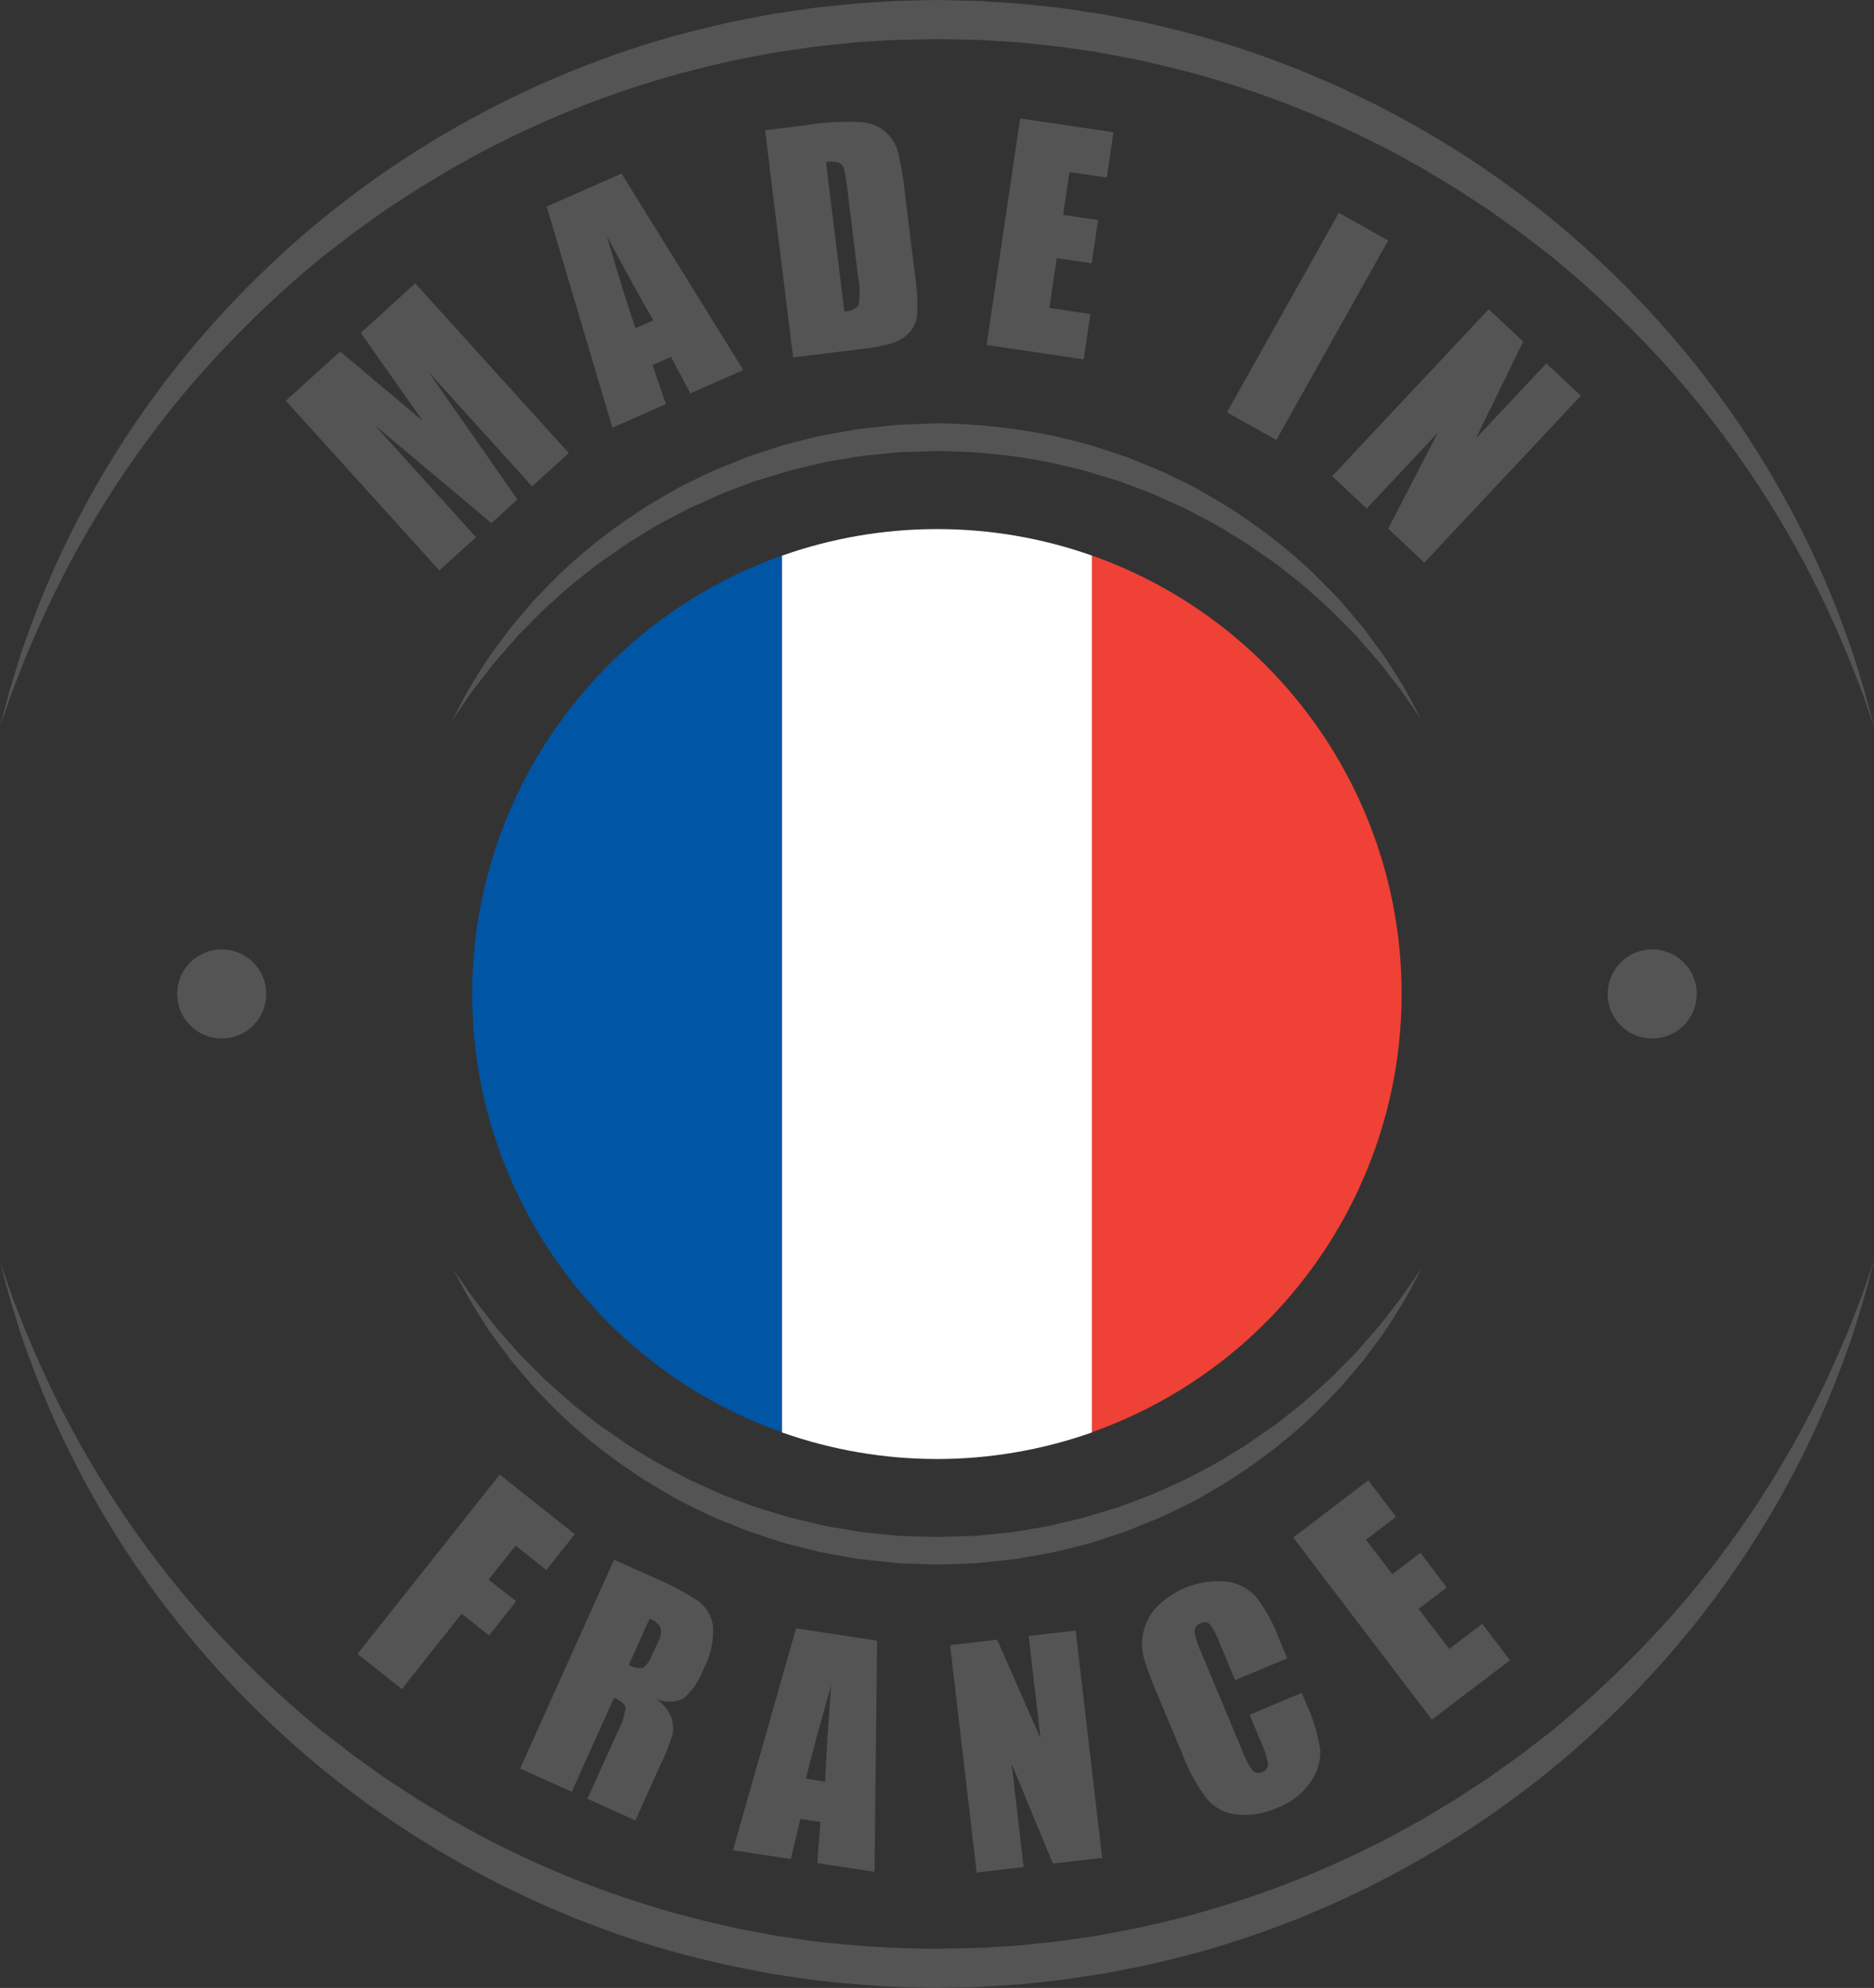
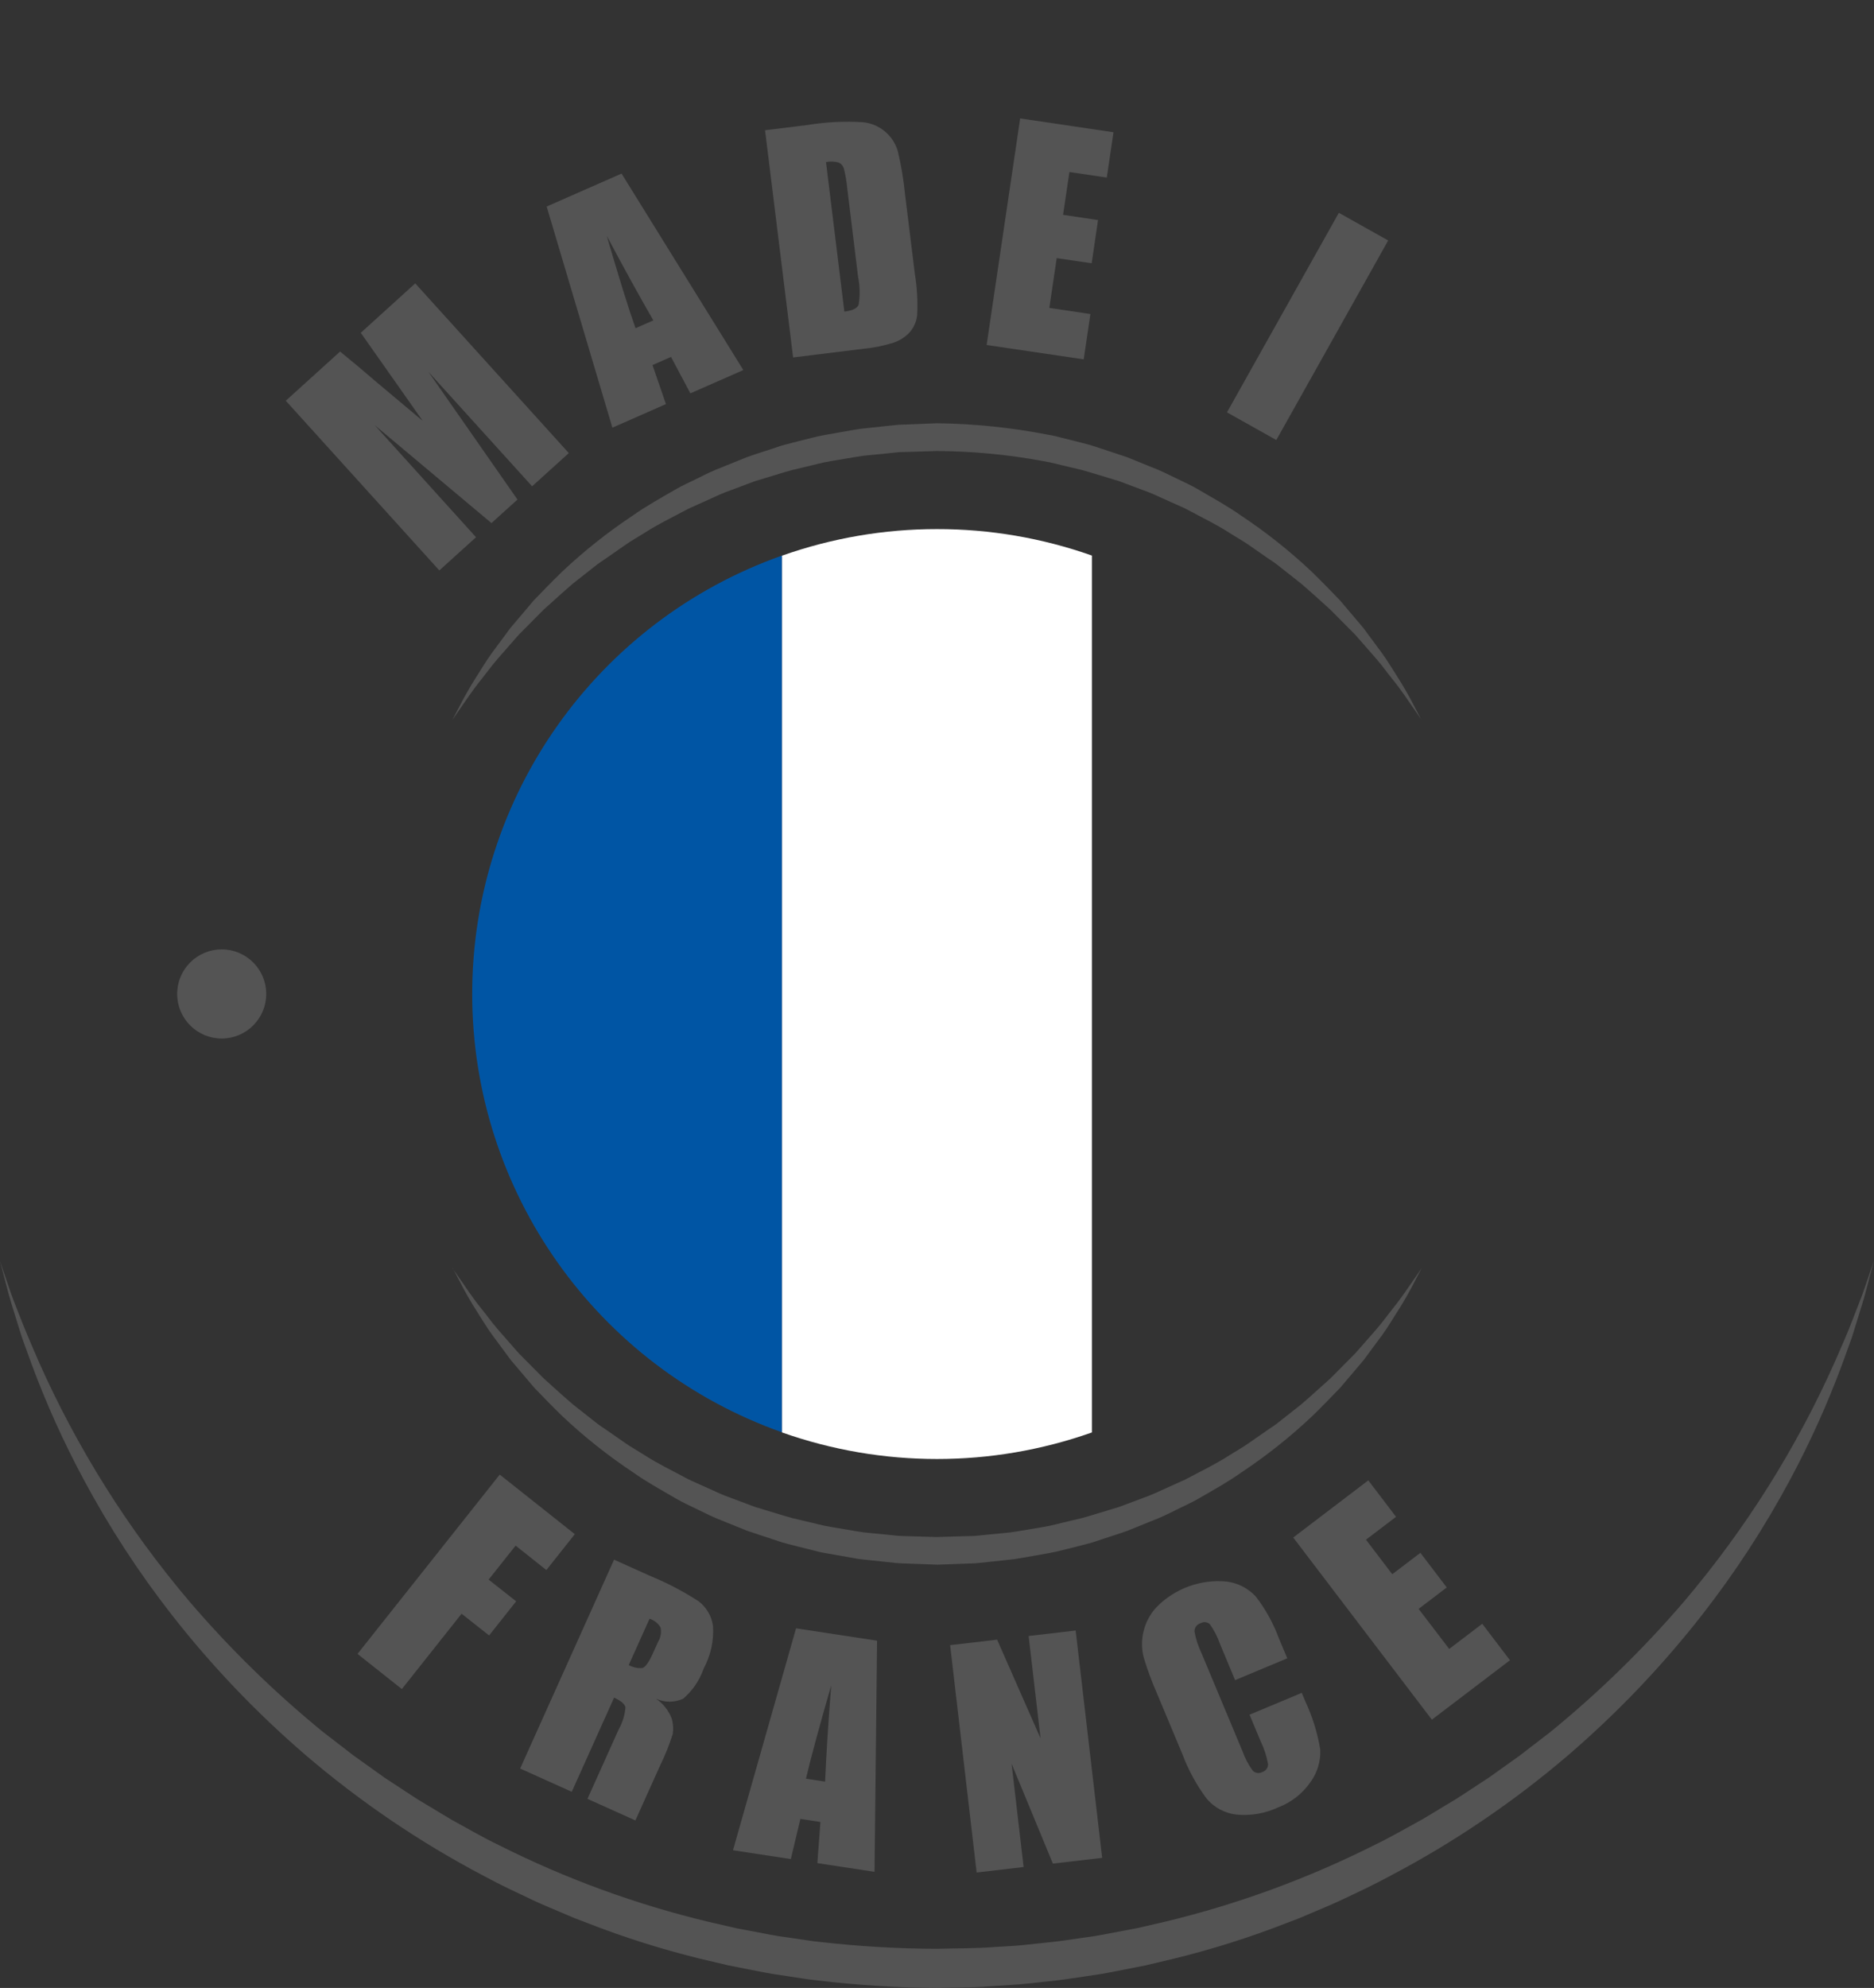
<svg xmlns="http://www.w3.org/2000/svg" xmlns:xlink="http://www.w3.org/1999/xlink" version="1.1" id="Calque_1" x="0px" y="0px" width="207.847px" height="220.398px" viewBox="0 0 207.847 220.398" enable-background="new 0 0 207.847 220.398" xml:space="preserve">
  <rect x="0" y="0" width="207.847" height="220.398" fill="#333333" stroke="none" />
  <g>
    <defs>
      <rect id="SVGID_1_" y="0.001" width="207.84" height="220.388" />
    </defs>
    <clipPath id="SVGID_2_">
      <use xlink:href="#SVGID_1_" overflow="visible" />
    </clipPath>
    <path clip-path="url(#SVGID_2_)" fill="#545454" d="M29.529,110.195c0,2.728-2.212,4.94-4.94,4.94s-4.94-2.212-4.94-4.94   s2.212-4.94,4.94-4.94S29.529,107.467,29.529,110.195" />
-     <path clip-path="url(#SVGID_2_)" fill="#545454" d="M188.189,110.195c0,2.728-2.213,4.94-4.94,4.94c-2.729,0-4.94-2.212-4.94-4.94   s2.212-4.94,4.94-4.94c2.726-0.002,4.938,2.207,4.94,4.933V110.195z" />
    <path clip-path="url(#SVGID_2_)" fill="#0055A4" d="M52.372,110.185c-0.001,21.848,13.769,41.325,34.367,48.611V61.591   C66.146,68.875,52.378,88.343,52.372,110.185" />
-     <path clip-path="url(#SVGID_2_)" fill="#EF4135" d="M155.456,110.185c-0.002-21.845-13.769-41.318-34.364-48.604v97.205   C141.685,151.5,155.453,132.028,155.456,110.185" />
    <path clip-path="url(#SVGID_2_)" fill="#FFFFFF" d="M103.922,58.658c-5.854-0.003-11.666,0.994-17.185,2.946v97.205   c11.12,3.927,23.248,3.927,34.368,0V61.594C115.586,59.645,109.775,58.652,103.922,58.658" />
    <path clip-path="url(#SVGID_2_)" fill="#545454" d="M157.663,79.812l-0.834-1.207c-0.553-0.776-1.309-1.973-2.424-3.35   c-0.556-0.678-1.119-1.492-1.825-2.292l-2.274-2.597l-2.76-2.78c-1.018-0.913-2.085-1.903-3.231-2.879l-1.81-1.428l-0.93-0.732   c-0.315-0.241-0.657-0.458-0.986-0.678l-2.034-1.414c-0.679-0.481-1.432-0.888-2.16-1.356c-1.441-0.939-3.031-1.695-4.622-2.553   c-0.393-0.221-0.81-0.394-1.227-0.577l-1.251-0.562c-0.839-0.38-1.673-0.78-2.558-1.082l-2.641-0.99l-2.739-0.831   c-0.462-0.132-0.916-0.288-1.387-0.403l-1.414-0.339c-0.949-0.204-1.885-0.485-2.853-0.641c-3.889-0.724-7.836-1.097-11.792-1.116   l-3.001,0.092c-0.502,0.024-1.017,0-1.512,0.064l-1.451,0.153l-1.458,0.142c-0.489,0.036-0.976,0.097-1.458,0.183l-2.906,0.489   c-0.966,0.156-1.902,0.434-2.851,0.644l-1.414,0.339c-0.468,0.115-0.926,0.271-1.387,0.403l-2.74,0.831l-2.641,0.99   c-0.885,0.302-1.722,0.702-2.556,1.082l-1.248,0.563c-0.417,0.183-0.834,0.359-1.227,0.576c-1.591,0.841-3.181,1.614-4.622,2.553   c-0.725,0.458-1.475,0.865-2.156,1.356l-2.035,1.414c-0.339,0.234-0.678,0.451-0.986,0.678l-0.929,0.733l-1.811,1.427   c-1.146,0.977-2.2,1.967-3.231,2.879l-2.76,2.78l-2.275,2.597c-0.705,0.8-1.272,1.604-1.828,2.296   c-1.122,1.383-1.868,2.566-2.424,3.343l-0.834,1.207l0.678-1.292c0.625-1.237,1.313-2.441,2.062-3.608   c0.491-0.749,0.986-1.617,1.624-2.492l2.088-2.821l2.587-3.051c0.98-1.017,2.011-2.082,3.123-3.164   c2.435-2.296,5.061-4.381,7.849-6.232c1.455-1.037,3.052-1.915,4.686-2.865c0.807-0.478,1.695-0.854,2.54-1.281   c0.844-0.427,1.725-0.858,2.641-1.2l2.736-1.109c0.936-0.339,1.889-0.631,2.845-0.946c0.478-0.153,0.953-0.339,1.441-0.461   l1.475-0.38c0.99-0.231,1.973-0.526,2.987-0.702l3.051-0.539c0.513-0.096,1.03-0.166,1.55-0.21l1.565-0.17l1.57-0.166   c0.526-0.061,1.017-0.051,1.533-0.078l3.119-0.129c4.153,0.055,8.295,0.483,12.372,1.282c0.509,0.074,1.018,0.21,1.499,0.339   l1.484,0.37l1.476,0.379c0.487,0.133,0.963,0.309,1.44,0.461c0.953,0.319,1.909,0.621,2.845,0.946l2.736,1.109   c0.915,0.339,1.78,0.783,2.642,1.2c0.86,0.417,1.729,0.807,2.539,1.285c1.62,0.95,3.231,1.828,4.687,2.862   c2.788,1.851,5.414,3.936,7.849,6.232c1.112,1.078,2.144,2.15,3.122,3.163l2.588,3.052l2.088,2.821   c0.639,0.875,1.137,1.746,1.629,2.495c0.746,1.165,1.434,2.367,2.058,3.601l0.678,1.292" />
    <path clip-path="url(#SVGID_2_)" fill="#545454" d="M50.178,140.585l0.834,1.207c0.553,0.776,1.309,1.973,2.424,3.35   c0.556,0.678,1.119,1.492,1.824,2.292l2.276,2.597l2.76,2.781c1.017,0.912,2.088,1.902,3.234,2.878l1.811,1.429l0.929,0.734   c0.315,0.241,0.658,0.458,0.986,0.678l2.035,1.414c0.678,0.482,1.431,0.89,2.156,1.357c1.441,0.935,3.031,1.695,4.622,2.553   c0.393,0.22,0.81,0.394,1.227,0.58l1.251,0.563c0.838,0.38,1.672,0.779,2.557,1.082l2.641,0.989l2.739,0.831   c0.462,0.132,0.919,0.288,1.387,0.403l1.417,0.339c0.95,0.204,1.886,0.485,2.852,0.641l2.906,0.488   c0.486,0.088,0.976,0.15,1.468,0.188l1.475,0.146l1.479,0.146c0.491,0.055,0.989,0.041,1.484,0.064l2.926,0.088l3.053-0.092   c0.502-0.022,1.017,0,1.512-0.063l1.461-0.146l1.458-0.142c0.488-0.036,0.973-0.098,1.455-0.184l2.906-0.488   c0.966-0.156,1.901-0.435,2.851-0.645l1.414-0.339c0.468-0.115,0.926-0.271,1.387-0.403l2.739-0.831l2.642-0.989   c0.885-0.306,1.723-0.702,2.557-1.082l1.248-0.566c0.417-0.183,0.834-0.356,1.227-0.576c1.59-0.841,3.182-1.614,4.622-2.553   c0.726-0.458,1.474-0.865,2.156-1.357l2.034-1.414c0.339-0.233,0.678-0.45,0.986-0.678l0.93-0.734l1.811-1.429   c1.146-0.976,2.2-1.966,3.234-2.878l2.76-2.781l2.275-2.594c0.709-0.803,1.271-1.606,1.827-2.298   c1.122-1.384,1.868-2.567,2.425-3.344l0.834-1.207l-0.679,1.292c-0.625,1.236-1.313,2.44-2.061,3.607   c-0.492,0.746-0.987,1.617-1.621,2.492l-2.089,2.821l-2.587,3.051c-0.98,1.019-2.01,2.082-3.123,3.164   c-2.435,2.296-5.061,4.381-7.85,6.232c-1.453,1.037-3.051,1.915-4.686,2.864c-0.806,0.479-1.695,0.854-2.539,1.281   c-0.844,0.428-1.726,0.858-2.641,1.201l-2.737,1.108c-0.935,0.339-1.888,0.631-2.844,0.945c-0.479,0.153-0.953,0.339-1.441,0.462   l-1.475,0.379c-0.99,0.231-1.974,0.526-2.987,0.702l-3.052,0.539c-0.512,0.097-1.03,0.166-1.549,0.21l-1.567,0.17l-1.57,0.166   c-0.524,0.062-1.017,0.052-1.531,0.078L104,173.47l-3.18-0.118c-0.519-0.031-1.044-0.021-1.56-0.082l-1.554-0.166l-1.549-0.166   c-0.516-0.051-1.017-0.104-1.539-0.21l-3.052-0.539c-0.509-0.075-1.017-0.21-1.499-0.339l-1.485-0.37l-1.475-0.38   c-0.488-0.132-0.963-0.308-1.441-0.461c-0.952-0.318-1.909-0.62-2.844-0.946l-2.737-1.107c-0.915-0.34-1.78-0.784-2.641-1.201   s-1.729-0.807-2.536-1.285c-1.621-0.946-3.231-1.824-4.686-2.861c-2.788-1.852-5.414-3.937-7.849-6.231   c-1.112-1.079-2.143-2.15-3.123-3.164l-2.587-3.051l-2.088-2.821c-0.638-0.875-1.136-1.746-1.628-2.496   c-0.747-1.164-1.434-2.366-2.058-3.601l-0.678-1.291" />
-     <path clip-path="url(#SVGID_2_)" fill="#545454" d="M207.844,80.561l-1.018-2.967c-0.319-0.973-0.79-2.146-1.333-3.519   c-0.542-1.373-1.207-2.94-1.97-4.686c-4.272-9.577-9.881-18.5-16.661-26.501c-4.528-5.289-9.521-10.162-14.919-14.559l-2.204-1.695   l-1.129-0.865l-1.152-0.824l-2.33-1.661l-2.417-1.584l-1.221-0.797l-1.258-0.752c-0.841-0.499-1.671-1.017-2.529-1.519   c-1.732-0.95-3.455-1.957-5.269-2.825c-7.385-3.708-15.17-6.552-23.205-8.476l-3.086-0.712l-3.122-0.59   c-0.523-0.095-1.041-0.207-1.567-0.285l-1.577-0.227c-1.054-0.139-2.102-0.339-3.163-0.431l-3.184-0.339   c-1.061-0.115-2.132-0.142-3.197-0.217c-1.064-0.074-2.133-0.135-3.204-0.135l-3.164-0.058c-2.166,0.064-4.406,0.031-6.485,0.2   c-1.058,0.075-2.109,0.098-3.17,0.217l-3.184,0.339c-1.061,0.102-2.109,0.292-3.163,0.431l-1.577,0.227   c-0.525,0.078-1.044,0.19-1.566,0.285l-3.123,0.59l-3.085,0.712C70.577,9.27,62.79,12.12,55.406,15.831   c-1.814,0.872-3.536,1.879-5.269,2.825c-0.854,0.495-1.695,1.017-2.526,1.522l-1.258,0.753l-1.22,0.796l-2.418,1.584l-2.329,1.658   l-1.153,0.824l-1.112,0.861l-2.207,1.695c-5.398,4.398-10.39,9.271-14.919,14.559C14.22,50.905,8.612,59.822,4.341,69.392   c-0.763,1.743-1.452,3.299-1.974,4.686c-0.522,1.387-1.01,2.55-1.349,3.52l-1.017,2.963l0.81-3.052   c0.244-0.996,0.627-2.2,1.071-3.621c0.231-0.708,0.438-1.485,0.733-2.282l0.929-2.556c1.612-4.334,3.516-8.554,5.699-12.63   c2.838-5.309,6.127-10.364,9.833-15.109c4.408-5.623,9.357-10.801,14.776-15.457c6.08-5.207,12.725-9.715,19.812-13.437   c1.827-0.997,3.729-1.879,5.652-2.784c0.959-0.447,1.946-0.841,2.922-1.265l1.475-0.627l1.502-0.573   c4.044-1.575,8.188-2.884,12.403-3.916l3.204-0.759l3.242-0.634c0.542-0.102,1.081-0.221,1.627-0.306l1.638-0.247   c1.095-0.153,2.187-0.339,3.289-0.468l3.302-0.353c1.102-0.125,2.234-0.162,3.35-0.247c1.115-0.085,2.249-0.153,3.327-0.163   L103.875,0l3.391,0.078c1.112,0,2.221,0.085,3.333,0.163c1.112,0.078,2.221,0.119,3.322,0.248l3.31,0.356   c1.102,0.112,2.193,0.315,3.289,0.468l1.638,0.247c0.546,0.085,1.085,0.204,1.627,0.305l3.242,0.634l3.204,0.76   c4.215,1.036,8.357,2.346,12.402,3.923l1.502,0.573l1.476,0.627c0.976,0.424,1.966,0.817,2.922,1.265   c1.913,0.905,3.822,1.783,5.649,2.78c7.086,3.723,13.73,8.23,19.811,13.437c5.419,4.662,10.367,9.846,14.773,15.475   c3.704,4.744,6.994,9.799,9.833,15.108c2.184,4.075,4.089,8.294,5.702,12.627l0.93,2.556c0.295,0.8,0.505,1.577,0.735,2.285   c0.444,1.421,0.827,2.625,1.071,3.622l0.811,3.034" />
    <path clip-path="url(#SVGID_2_)" fill="#545454" d="M0,139.839l1.017,2.967c0.319,0.973,0.79,2.146,1.333,3.523   c0.542,1.376,1.21,2.938,1.97,4.685c4.271,9.578,9.881,18.501,16.661,26.501c4.527,5.29,9.52,10.163,14.919,14.56l2.207,1.695   l1.112,0.861l1.153,0.824l2.326,1.66l2.417,1.584l1.221,0.798l1.258,0.752c0.841,0.499,1.671,1.017,2.529,1.519   c1.733,0.95,3.455,1.957,5.269,2.825c7.385,3.708,15.172,6.553,23.209,8.476l3.085,0.712l3.123,0.591   c0.522,0.095,1.041,0.207,1.566,0.284l1.577,0.228c1.054,0.139,2.102,0.339,3.163,0.431c4.249,0.481,8.521,0.728,12.797,0.739   c2.078-0.062,4.38-0.027,6.441-0.2c1.059-0.075,2.109-0.099,3.171-0.217l3.184-0.339c1.061-0.103,2.109-0.292,3.163-0.432   l1.577-0.227c0.524-0.078,1.044-0.19,1.565-0.285l3.123-0.59l3.085-0.712c8.035-1.933,15.821-4.783,23.206-8.493   c1.813-0.872,3.536-1.879,5.27-2.825c0.854-0.495,1.694-1.017,2.525-1.521l1.257-0.753l1.222-0.793l2.418-1.584l2.329-1.658   l1.152-0.824l1.112-0.861l2.207-1.694c5.397-4.398,10.39-9.271,14.919-14.56c6.78-8,12.391-16.922,16.664-26.498   c0.763-1.742,1.452-3.302,1.974-4.686c0.522-1.383,1.018-2.546,1.336-3.52l1.018-2.963l-0.811,3.052   c-0.244,0.996-0.628,2.2-1.071,3.62c-0.231,0.709-0.438,1.485-0.732,2.282l-0.929,2.558c-1.612,4.334-3.517,8.554-5.7,12.63   c-2.837,5.309-6.127,10.363-9.833,15.107c-4.405,5.63-9.353,10.813-14.771,15.476c-6.08,5.207-12.726,9.715-19.813,13.437   c-1.827,0.997-3.729,1.878-5.652,2.783c-0.959,0.448-1.945,0.841-2.922,1.265l-1.475,0.627l-1.502,0.573   c-4.045,1.576-8.188,2.884-12.403,3.916l-3.204,0.76l-3.242,0.635c-0.542,0.102-1.081,0.22-1.627,0.305l-1.638,0.248   c-1.095,0.152-2.187,0.339-3.289,0.468l-3.309,0.356c-1.103,0.125-2.234,0.162-3.351,0.247c-1.114,0.085-2.248,0.152-3.326,0.162   l-3.318,0.074c-4.446-0.035-8.887-0.316-13.302-0.844c-1.102-0.112-2.193-0.315-3.289-0.468l-1.637-0.247   c-0.546-0.085-1.085-0.204-1.628-0.305l-3.241-0.635l-3.204-0.757c-4.216-1.036-8.359-2.346-12.403-3.922l-1.502-0.573   l-1.475-0.628c-0.977-0.424-1.967-0.816-2.923-1.264c-1.912-0.906-3.821-1.784-5.652-2.784   c-7.085-3.723-13.729-8.229-19.808-13.437c-5.419-4.662-10.367-9.846-14.772-15.476c-3.706-4.744-6.996-9.799-9.833-15.107   c-2.184-4.075-4.09-8.295-5.703-12.627l-0.929-2.557c-0.295-0.8-0.505-1.577-0.736-2.285c-0.444-1.421-0.827-2.628-1.071-3.622   L0,139.839z" />
    <polygon clip-path="url(#SVGID_2_)" fill="#545454" points="55.426,163.481 63.753,170.086 60.598,174.066 57.187,171.354    54.195,175.124 57.248,177.532 54.247,181.316 51.195,178.908 44.569,187.26 39.653,183.36  " />
    <path clip-path="url(#SVGID_2_)" fill="#545454" d="M68.107,172.914l4.051,1.823c1.862,0.766,3.649,1.702,5.337,2.798   c0.868,0.666,1.437,1.649,1.584,2.733c0.106,1.638-0.252,3.272-1.034,4.716c-0.447,1.296-1.231,2.45-2.272,3.343   c-0.958,0.441-2.06,0.441-3.018,0c0.799,0.539,1.41,1.313,1.75,2.215c0.16,0.55,0.198,1.129,0.112,1.694   c-0.378,1.196-0.845,2.361-1.397,3.486l-2.747,6.103l-5.316-2.394l3.458-7.69c0.421-0.747,0.678-1.573,0.756-2.427   c-0.052-0.378-0.472-0.745-1.261-1.102l-4.696,10.436l-5.723-2.577L68.107,172.914z M72.05,179.447l-2.316,5.147   c0.449,0.255,0.963,0.373,1.479,0.339c0.341-0.068,0.741-0.613,1.2-1.634l0.573-1.272c0.296-0.48,0.394-1.058,0.274-1.609   c-0.277-0.452-0.706-0.791-1.21-0.956" />
    <path clip-path="url(#SVGID_2_)" fill="#545454" d="M97.276,181.896l-0.281,25.626l-6.341-0.966l0.339-4.561l-2.221-0.339   l-1.061,4.451l-6.415-0.979l6.995-24.602L97.276,181.896z M91.513,197.522c0.12-2.891,0.346-6.45,0.678-10.68   c-1.356,4.706-2.29,8.157-2.801,10.354L91.513,197.522z" />
    <polygon clip-path="url(#SVGID_2_)" fill="#545454" points="119.302,180.767 122.242,205.973 116.776,206.609 112.195,195.529    113.531,206.989 108.32,207.597 105.379,182.391 110.592,181.783 115.41,192.726 114.086,181.377  " />
    <path clip-path="url(#SVGID_2_)" fill="#545454" d="M142.775,183.849l-5.791,2.421l-1.695-4.068   c-0.265-0.764-0.64-1.484-1.112-2.14c-0.28-0.254-0.693-0.294-1.018-0.099c-0.409,0.114-0.688,0.491-0.678,0.916   c0.148,0.829,0.411,1.634,0.777,2.393l4.546,10.874c0.272,0.766,0.651,1.487,1.126,2.146c0.281,0.297,0.729,0.362,1.085,0.16   c0.384-0.115,0.642-0.476,0.627-0.875c-0.156-0.879-0.435-1.731-0.824-2.533l-1.23-2.943l5.791-2.421l0.381,0.912   c0.8,1.702,1.36,3.506,1.668,5.361c0.064,1.273-0.304,2.531-1.046,3.569c-0.891,1.307-2.161,2.307-3.641,2.865   c-1.436,0.668-3.024,0.94-4.601,0.787c-1.289-0.143-2.475-0.774-3.31-1.768c-1.125-1.508-2.03-3.168-2.691-4.93l-2.862-6.838   c-0.551-1.26-1.027-2.55-1.424-3.866c-0.244-0.932-0.257-1.91-0.037-2.848c0.24-1.049,0.757-2.014,1.498-2.794   c2.024-2.034,4.852-3.06,7.71-2.794c1.256,0.153,2.415,0.749,3.271,1.679c1.074,1.401,1.932,2.955,2.543,4.611L142.775,183.849z" />
    <polygon clip-path="url(#SVGID_2_)" fill="#545454" points="143.433,170.459 151.759,164.122 154.835,168.164 151.502,170.7    154.417,174.528 157.538,172.154 160.46,175.996 157.34,178.369 160.732,182.812 164.397,180.021 167.471,184.063 158.809,190.653     " />
    <path clip-path="url(#SVGID_2_)" fill="#545454" d="M46.055,31.417l17.031,18.814l-4.069,3.683L47.513,41.217l9.88,14.166   l-2.885,2.61L41.566,47.144L52.795,59.56l-4.068,3.682L31.696,44.428l6.022-5.452c1.202,0.969,2.593,2.136,4.173,3.499l4.995,4.187   l-6.873-9.765L46.055,31.417z" />
    <path clip-path="url(#SVGID_2_)" fill="#545454" d="M68.938,19.245l13.505,21.781L76.57,43.61l-2.146-4.042l-2.055,0.906   l1.492,4.326l-5.94,2.614l-7.29-24.517L68.938,19.245z M72.464,35.521c-1.449-2.502-3.171-5.626-5.167-9.372   c1.372,4.707,2.435,8.12,3.19,10.24L72.464,35.521z" />
    <path clip-path="url(#SVGID_2_)" fill="#545454" d="M84.853,14.441l4.662-0.576c2.035-0.334,4.1-0.441,6.158-0.319   c1.841,0.166,3.392,1.445,3.905,3.221c0.376,1.571,0.643,3.166,0.801,4.774l1.088,8.816c0.247,1.511,0.334,3.044,0.258,4.574   c-0.075,0.71-0.368,1.381-0.838,1.919c-0.484,0.514-1.085,0.902-1.753,1.132c-1.077,0.341-2.188,0.568-3.312,0.678l-7.856,0.97   L84.853,14.441z M91.614,17.981l2.034,16.566c0.905-0.11,1.433-0.368,1.587-0.773c0.164-1.038,0.14-2.096-0.071-3.126l-1.197-9.792   c-0.067-0.735-0.193-1.464-0.376-2.18c-0.086-0.287-0.289-0.523-0.56-0.651c-0.461-0.132-0.947-0.151-1.417-0.054" />
    <polygon clip-path="url(#SVGID_2_)" fill="#545454" points="113.148,13.129 123.499,14.662 122.754,19.686 118.61,19.073    117.905,23.82 121.784,24.396 121.079,29.19 117.2,28.617 116.383,34.137 120.94,34.815 120.194,39.84 109.429,38.247  " />
    <rect x="132.317" y="33.082" transform="matrix(-0.489 0.872 -0.872 -0.489 247.515 -72.543)" clip-path="url(#SVGID_2_)" fill="#545454" width="25.372" height="6.275" />
-     <polygon clip-path="url(#SVGID_2_)" fill="#545454" points="175.334,43.868 157.975,62.377 153.963,58.614 159.474,47.967    151.581,56.383 147.752,52.792 165.112,34.283 168.94,37.873 163.688,48.615 171.506,40.281  " />
  </g>
</svg>